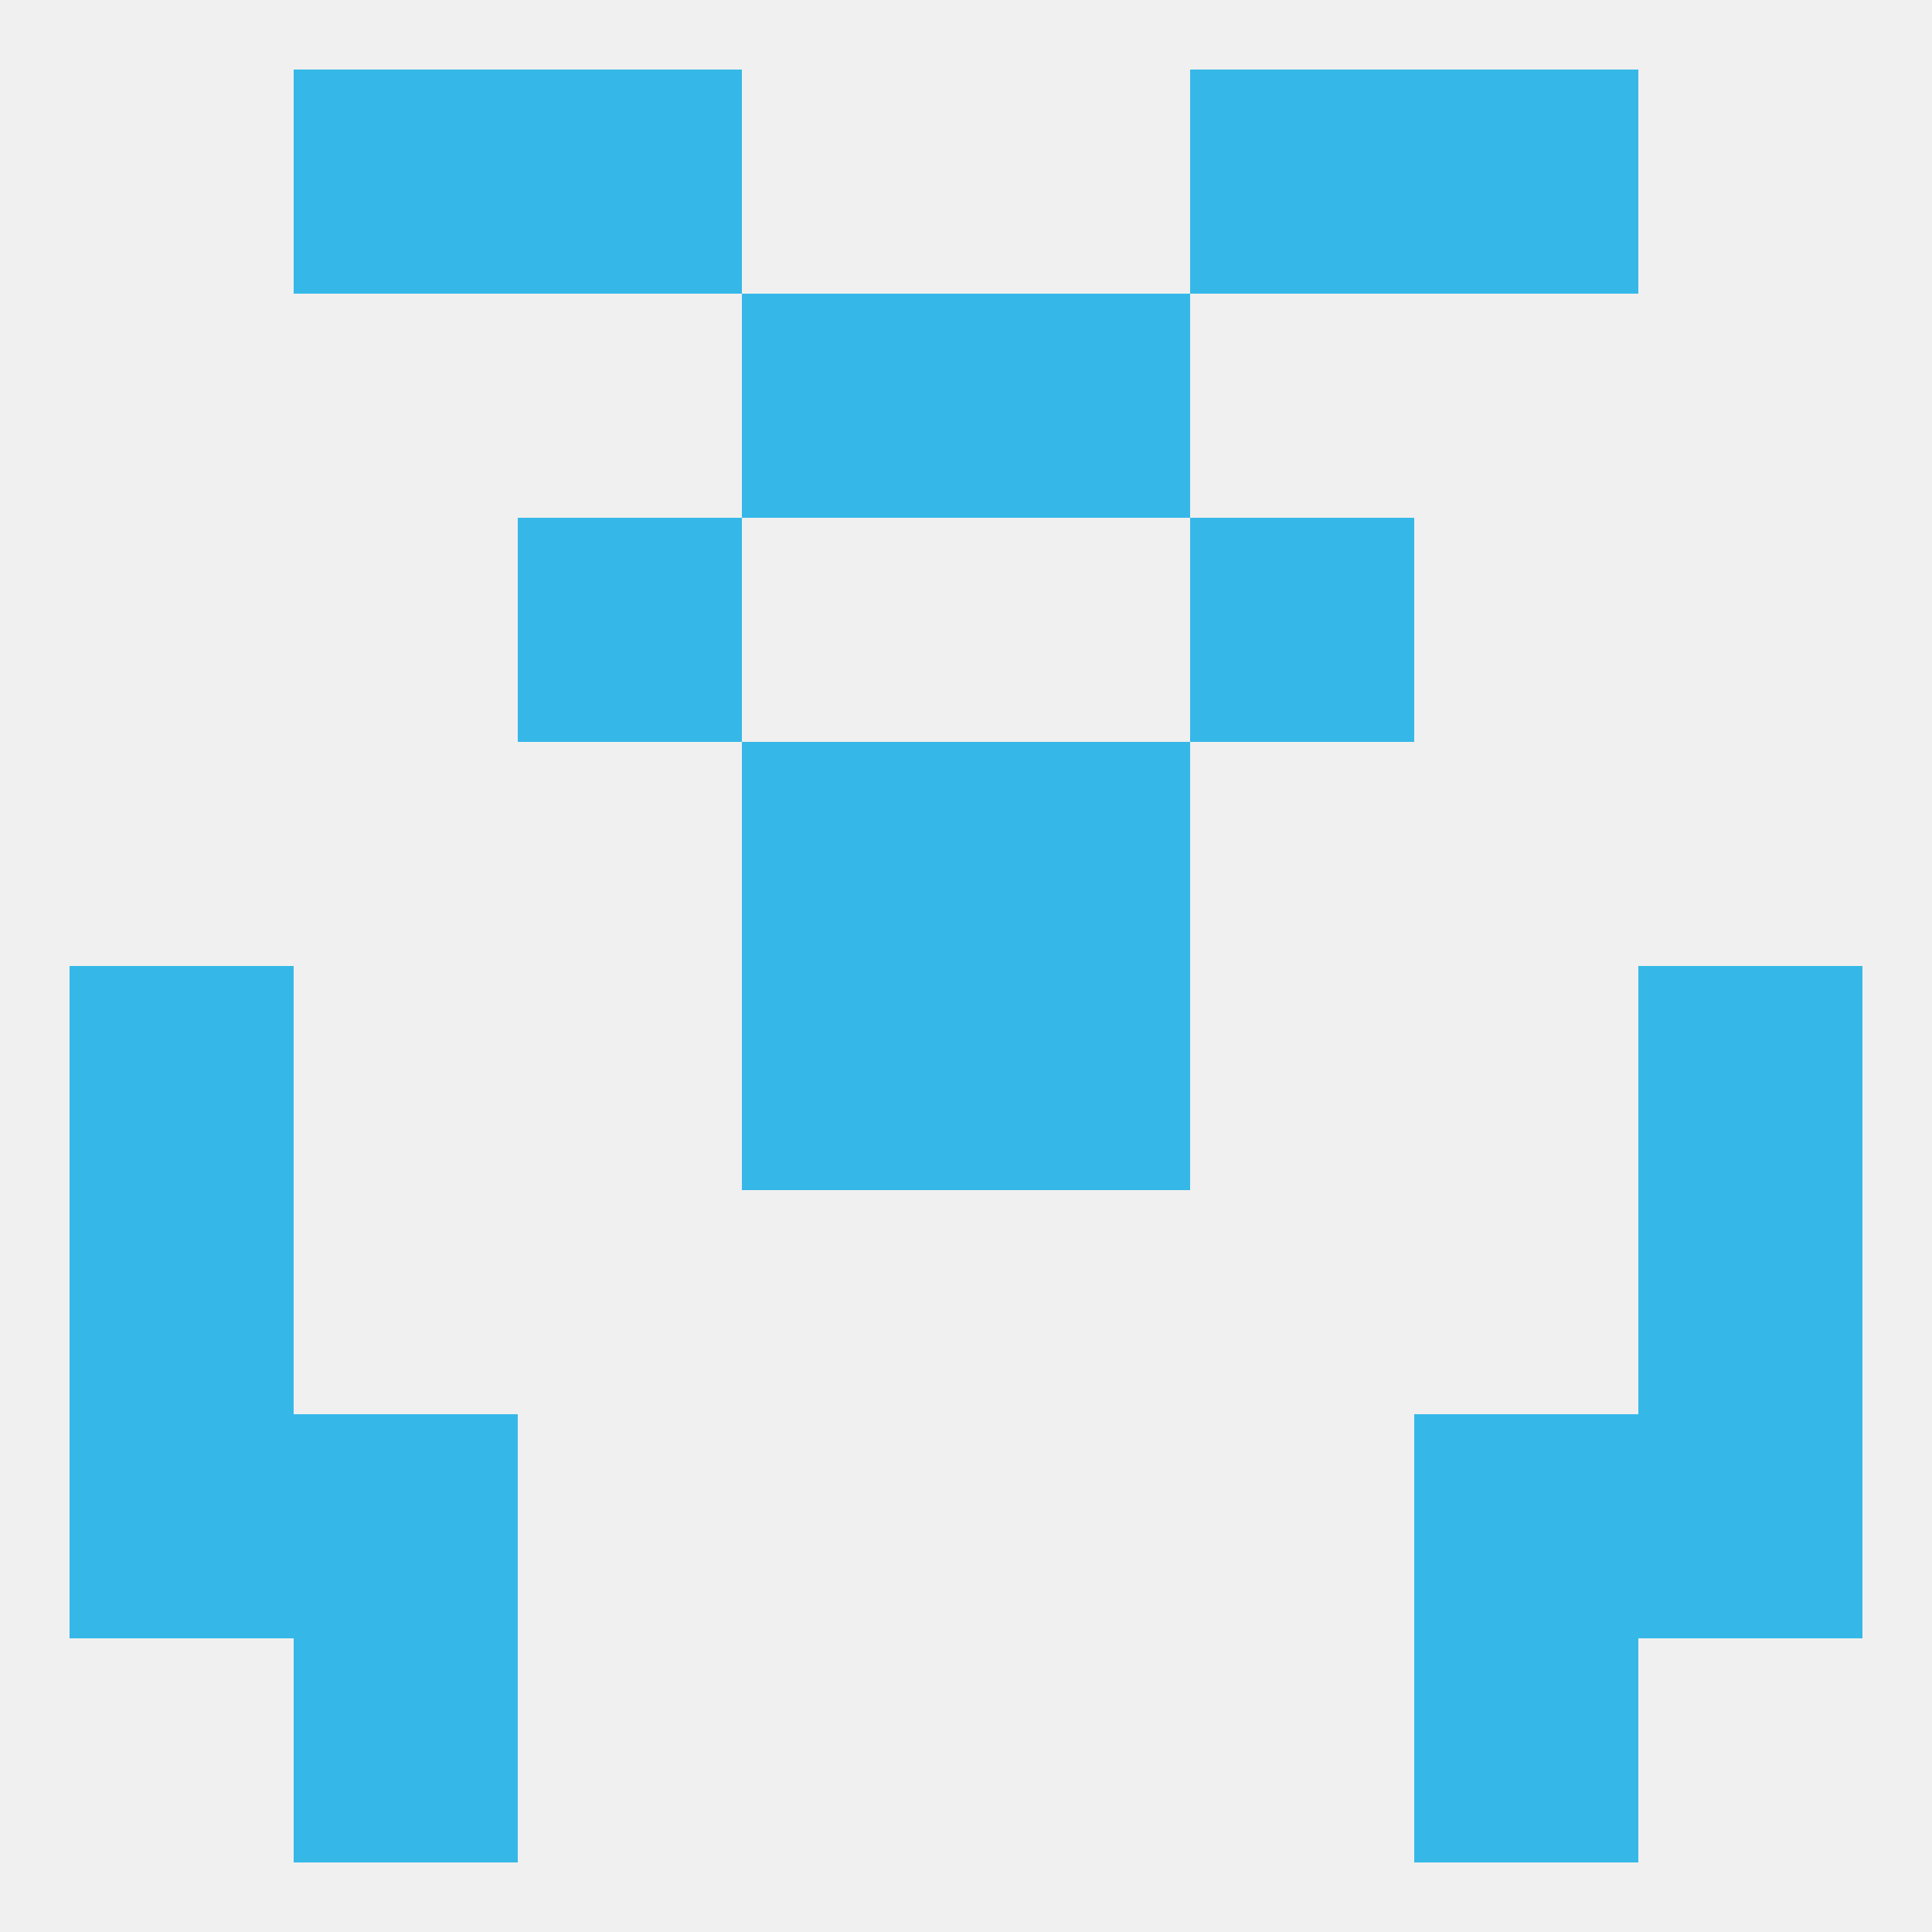
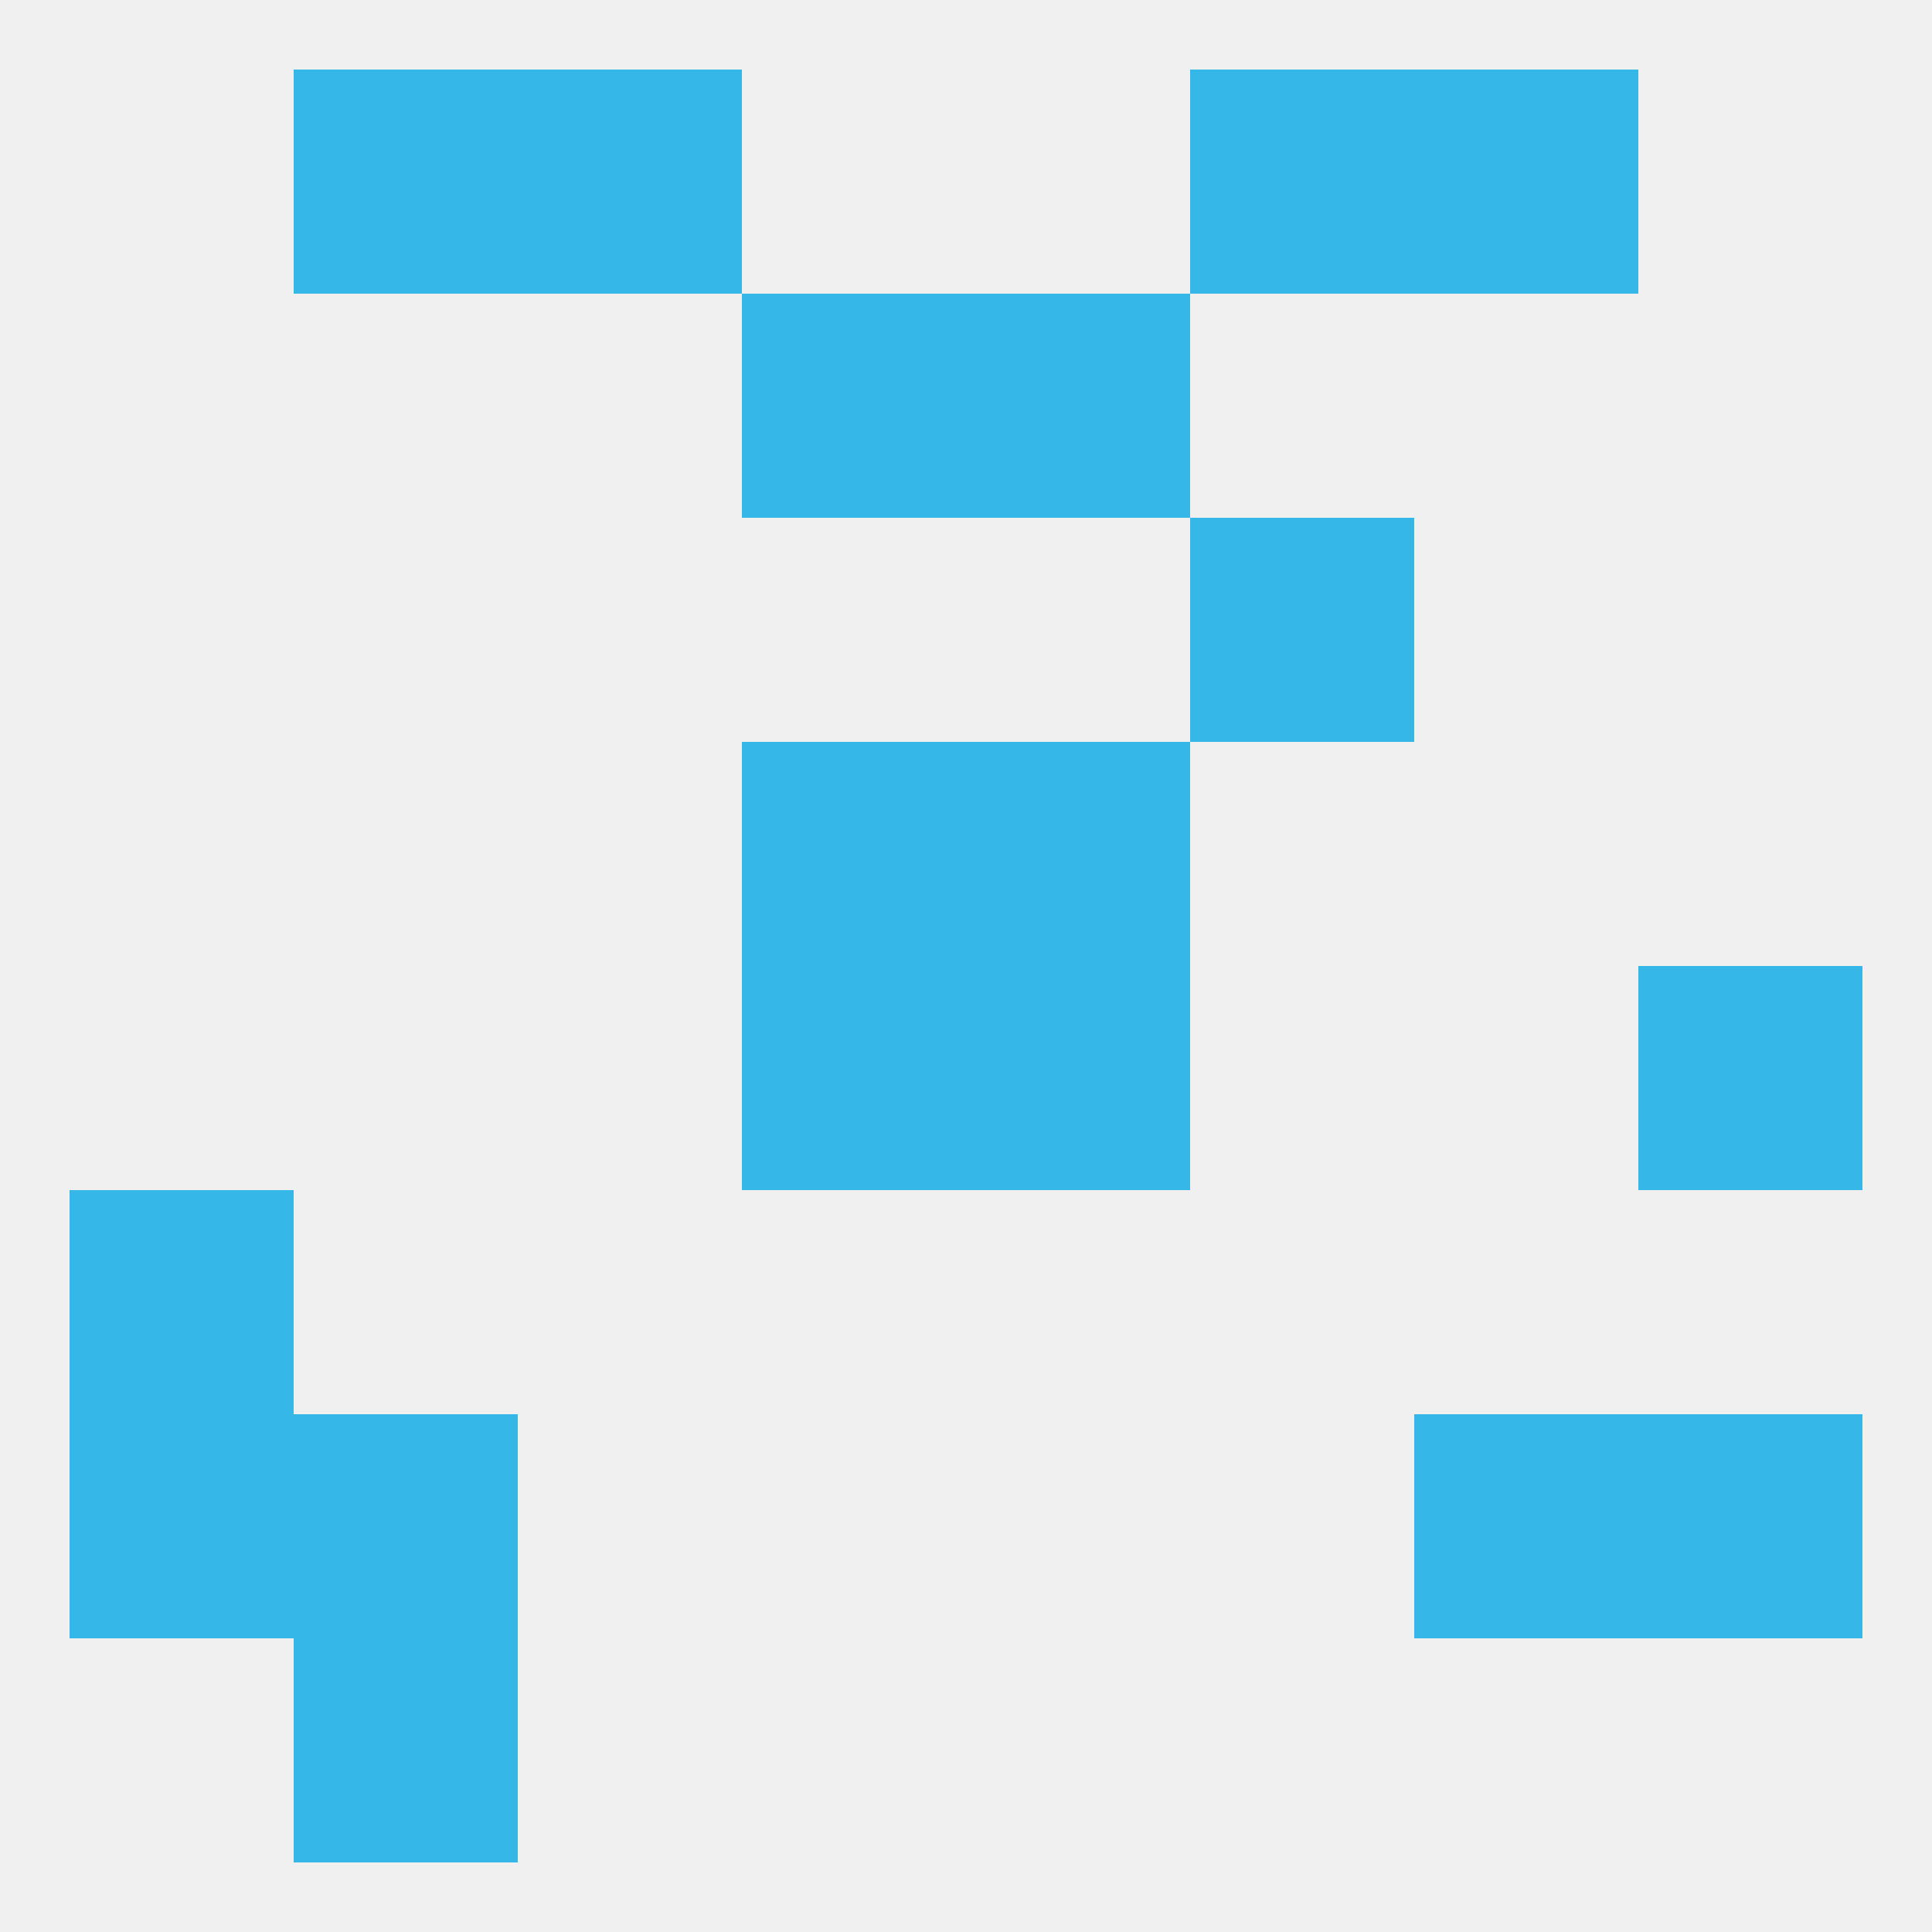
<svg xmlns="http://www.w3.org/2000/svg" version="1.1" baseprofile="full" width="250" height="250" viewBox="0 0 250 250">
  <rect width="100%" height="100%" fill="rgba(240,240,240,255)" />
-   <rect x="67" y="67" width="29" height="29" fill="rgba(53,184,232,255)" />
  <rect x="154" y="67" width="29" height="29" fill="rgba(53,184,232,255)" />
  <rect x="96" y="96" width="29" height="29" fill="rgba(53,184,232,255)" />
  <rect x="125" y="96" width="29" height="29" fill="rgba(53,184,232,255)" />
-   <rect x="9" y="125" width="29" height="29" fill="rgba(53,184,232,255)" />
  <rect x="212" y="125" width="29" height="29" fill="rgba(53,184,232,255)" />
  <rect x="96" y="125" width="29" height="29" fill="rgba(53,184,232,255)" />
  <rect x="125" y="125" width="29" height="29" fill="rgba(53,184,232,255)" />
-   <rect x="212" y="154" width="29" height="29" fill="rgba(53,184,232,255)" />
  <rect x="9" y="154" width="29" height="29" fill="rgba(53,184,232,255)" />
-   <rect x="183" y="212" width="29" height="29" fill="rgba(53,184,232,255)" />
  <rect x="38" y="212" width="29" height="29" fill="rgba(53,184,232,255)" />
  <rect x="38" y="183" width="29" height="29" fill="rgba(53,184,232,255)" />
  <rect x="183" y="183" width="29" height="29" fill="rgba(53,184,232,255)" />
  <rect x="9" y="183" width="29" height="29" fill="rgba(53,184,232,255)" />
  <rect x="212" y="183" width="29" height="29" fill="rgba(53,184,232,255)" />
  <rect x="38" y="9" width="29" height="29" fill="rgba(53,184,232,255)" />
  <rect x="183" y="9" width="29" height="29" fill="rgba(53,184,232,255)" />
  <rect x="67" y="9" width="29" height="29" fill="rgba(53,184,232,255)" />
  <rect x="154" y="9" width="29" height="29" fill="rgba(53,184,232,255)" />
  <rect x="96" y="38" width="29" height="29" fill="rgba(53,184,232,255)" />
  <rect x="125" y="38" width="29" height="29" fill="rgba(53,184,232,255)" />
</svg>